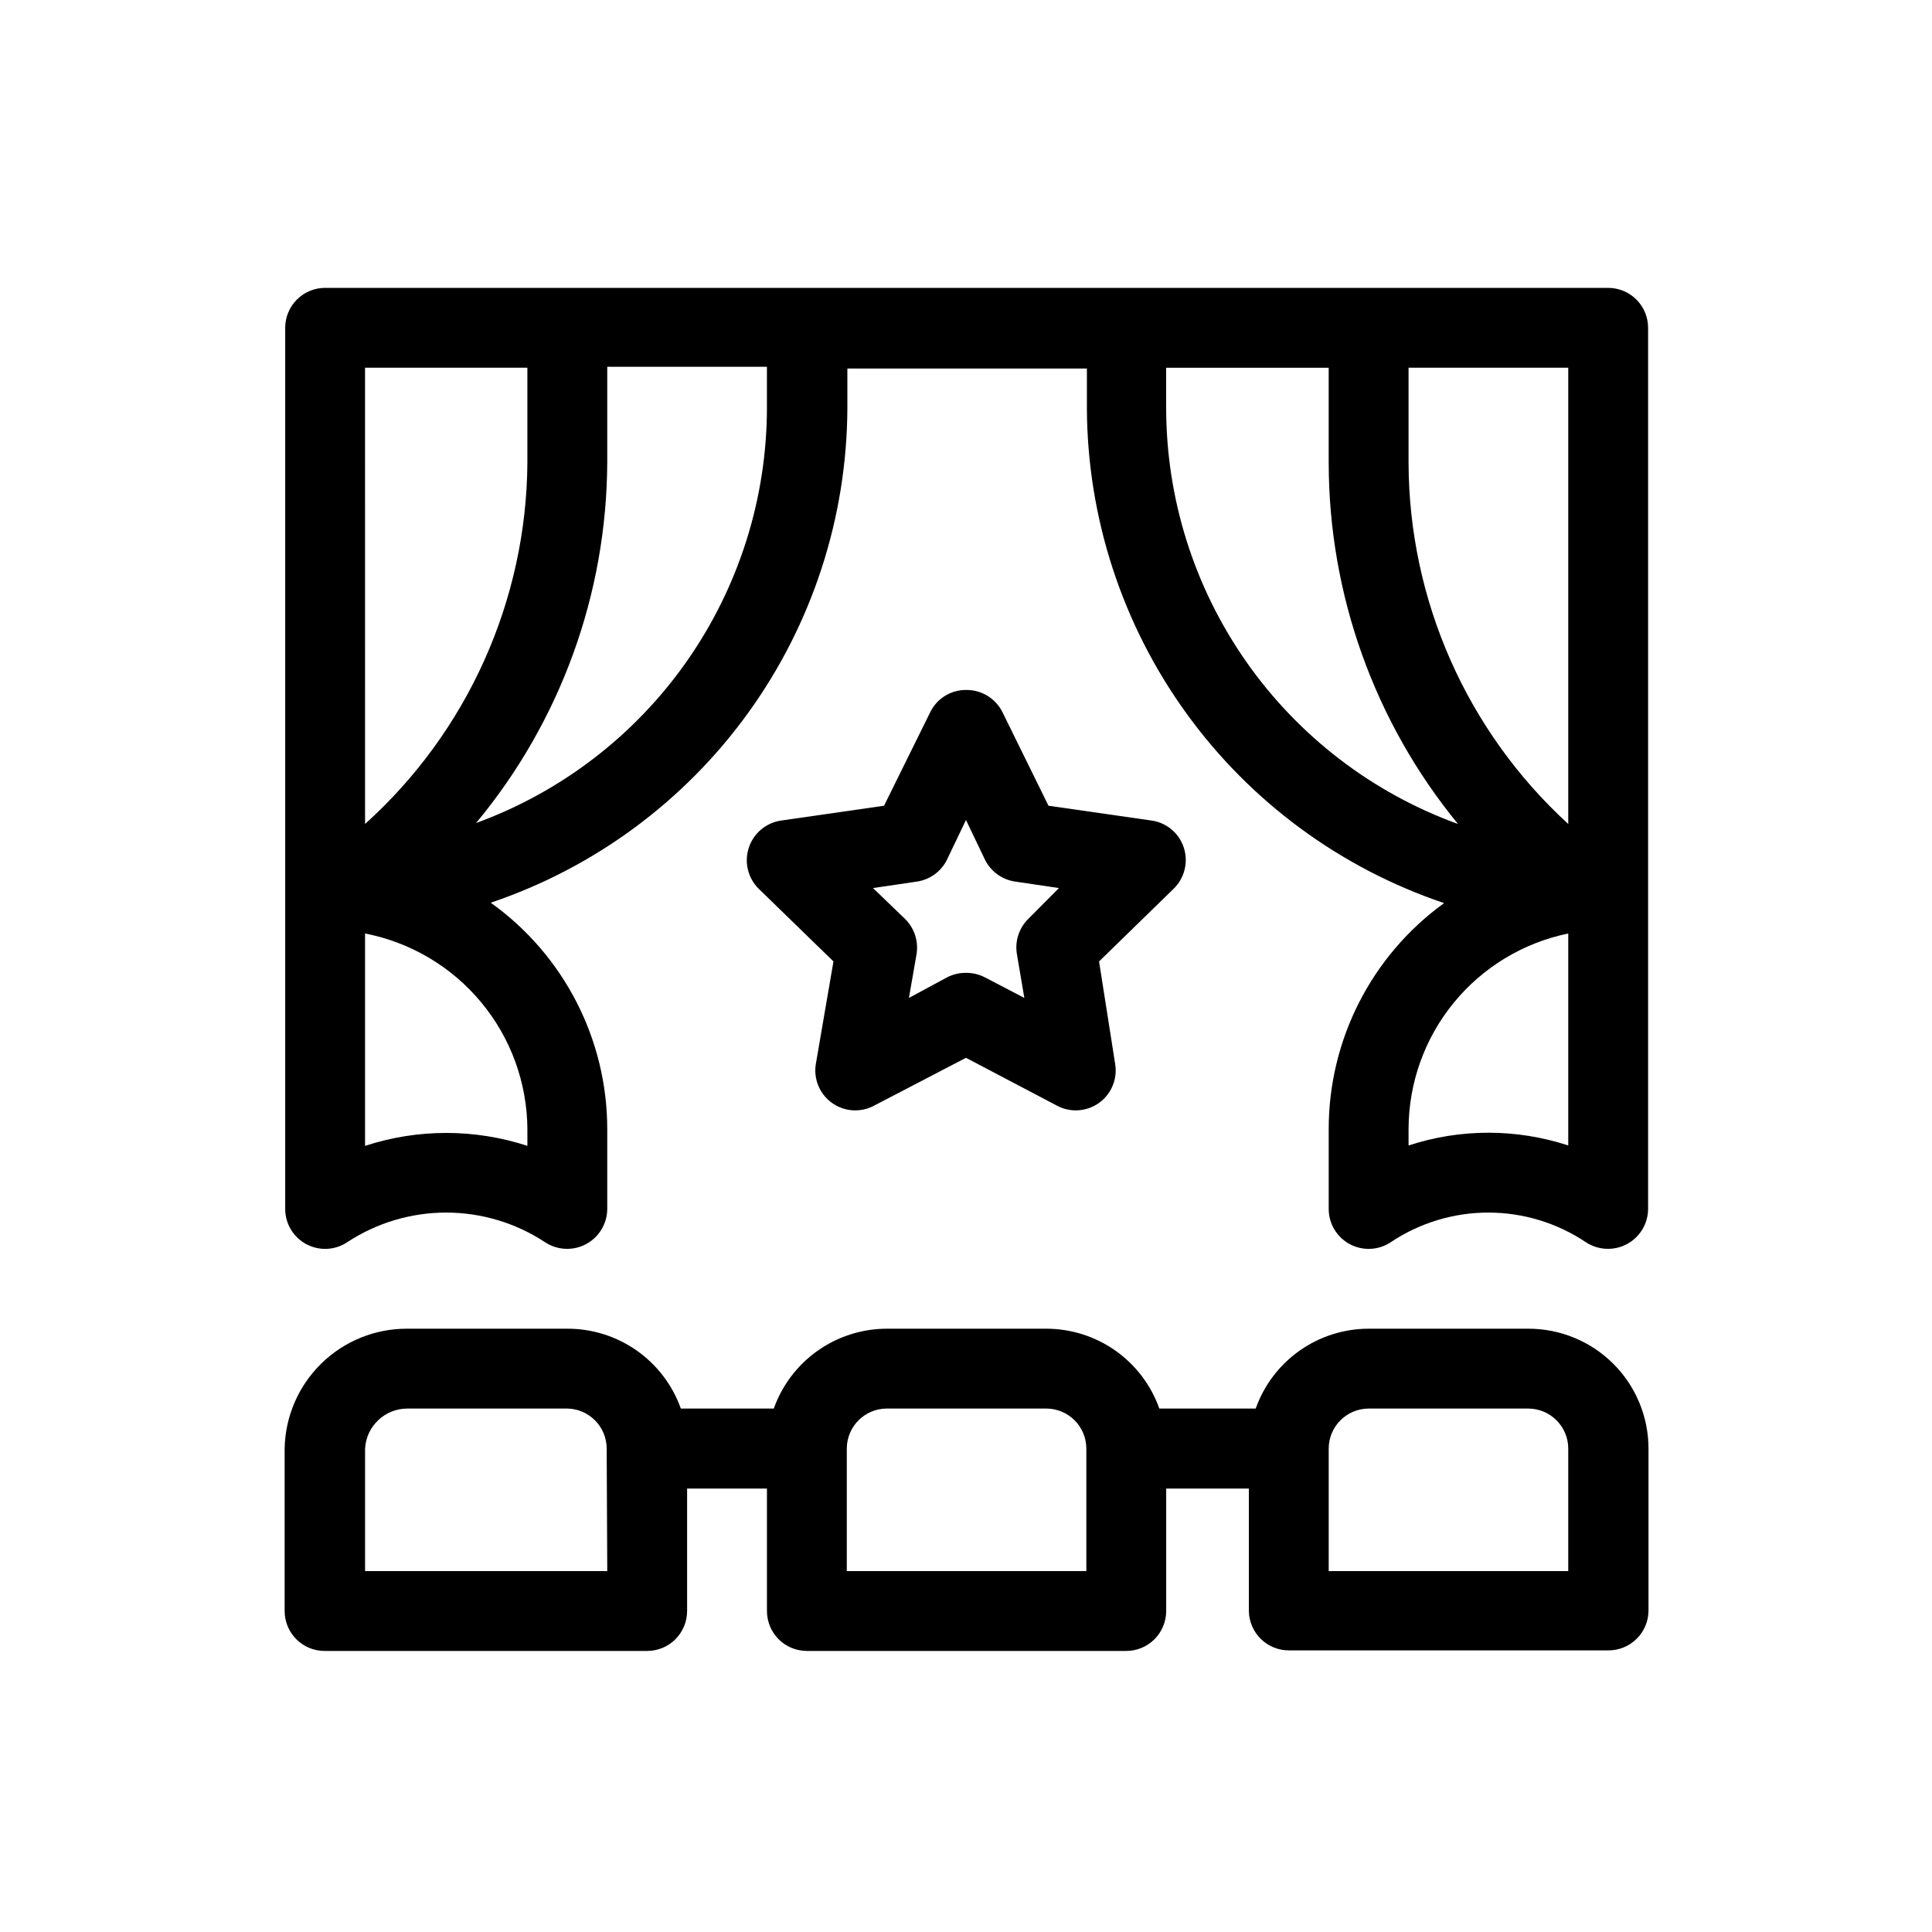
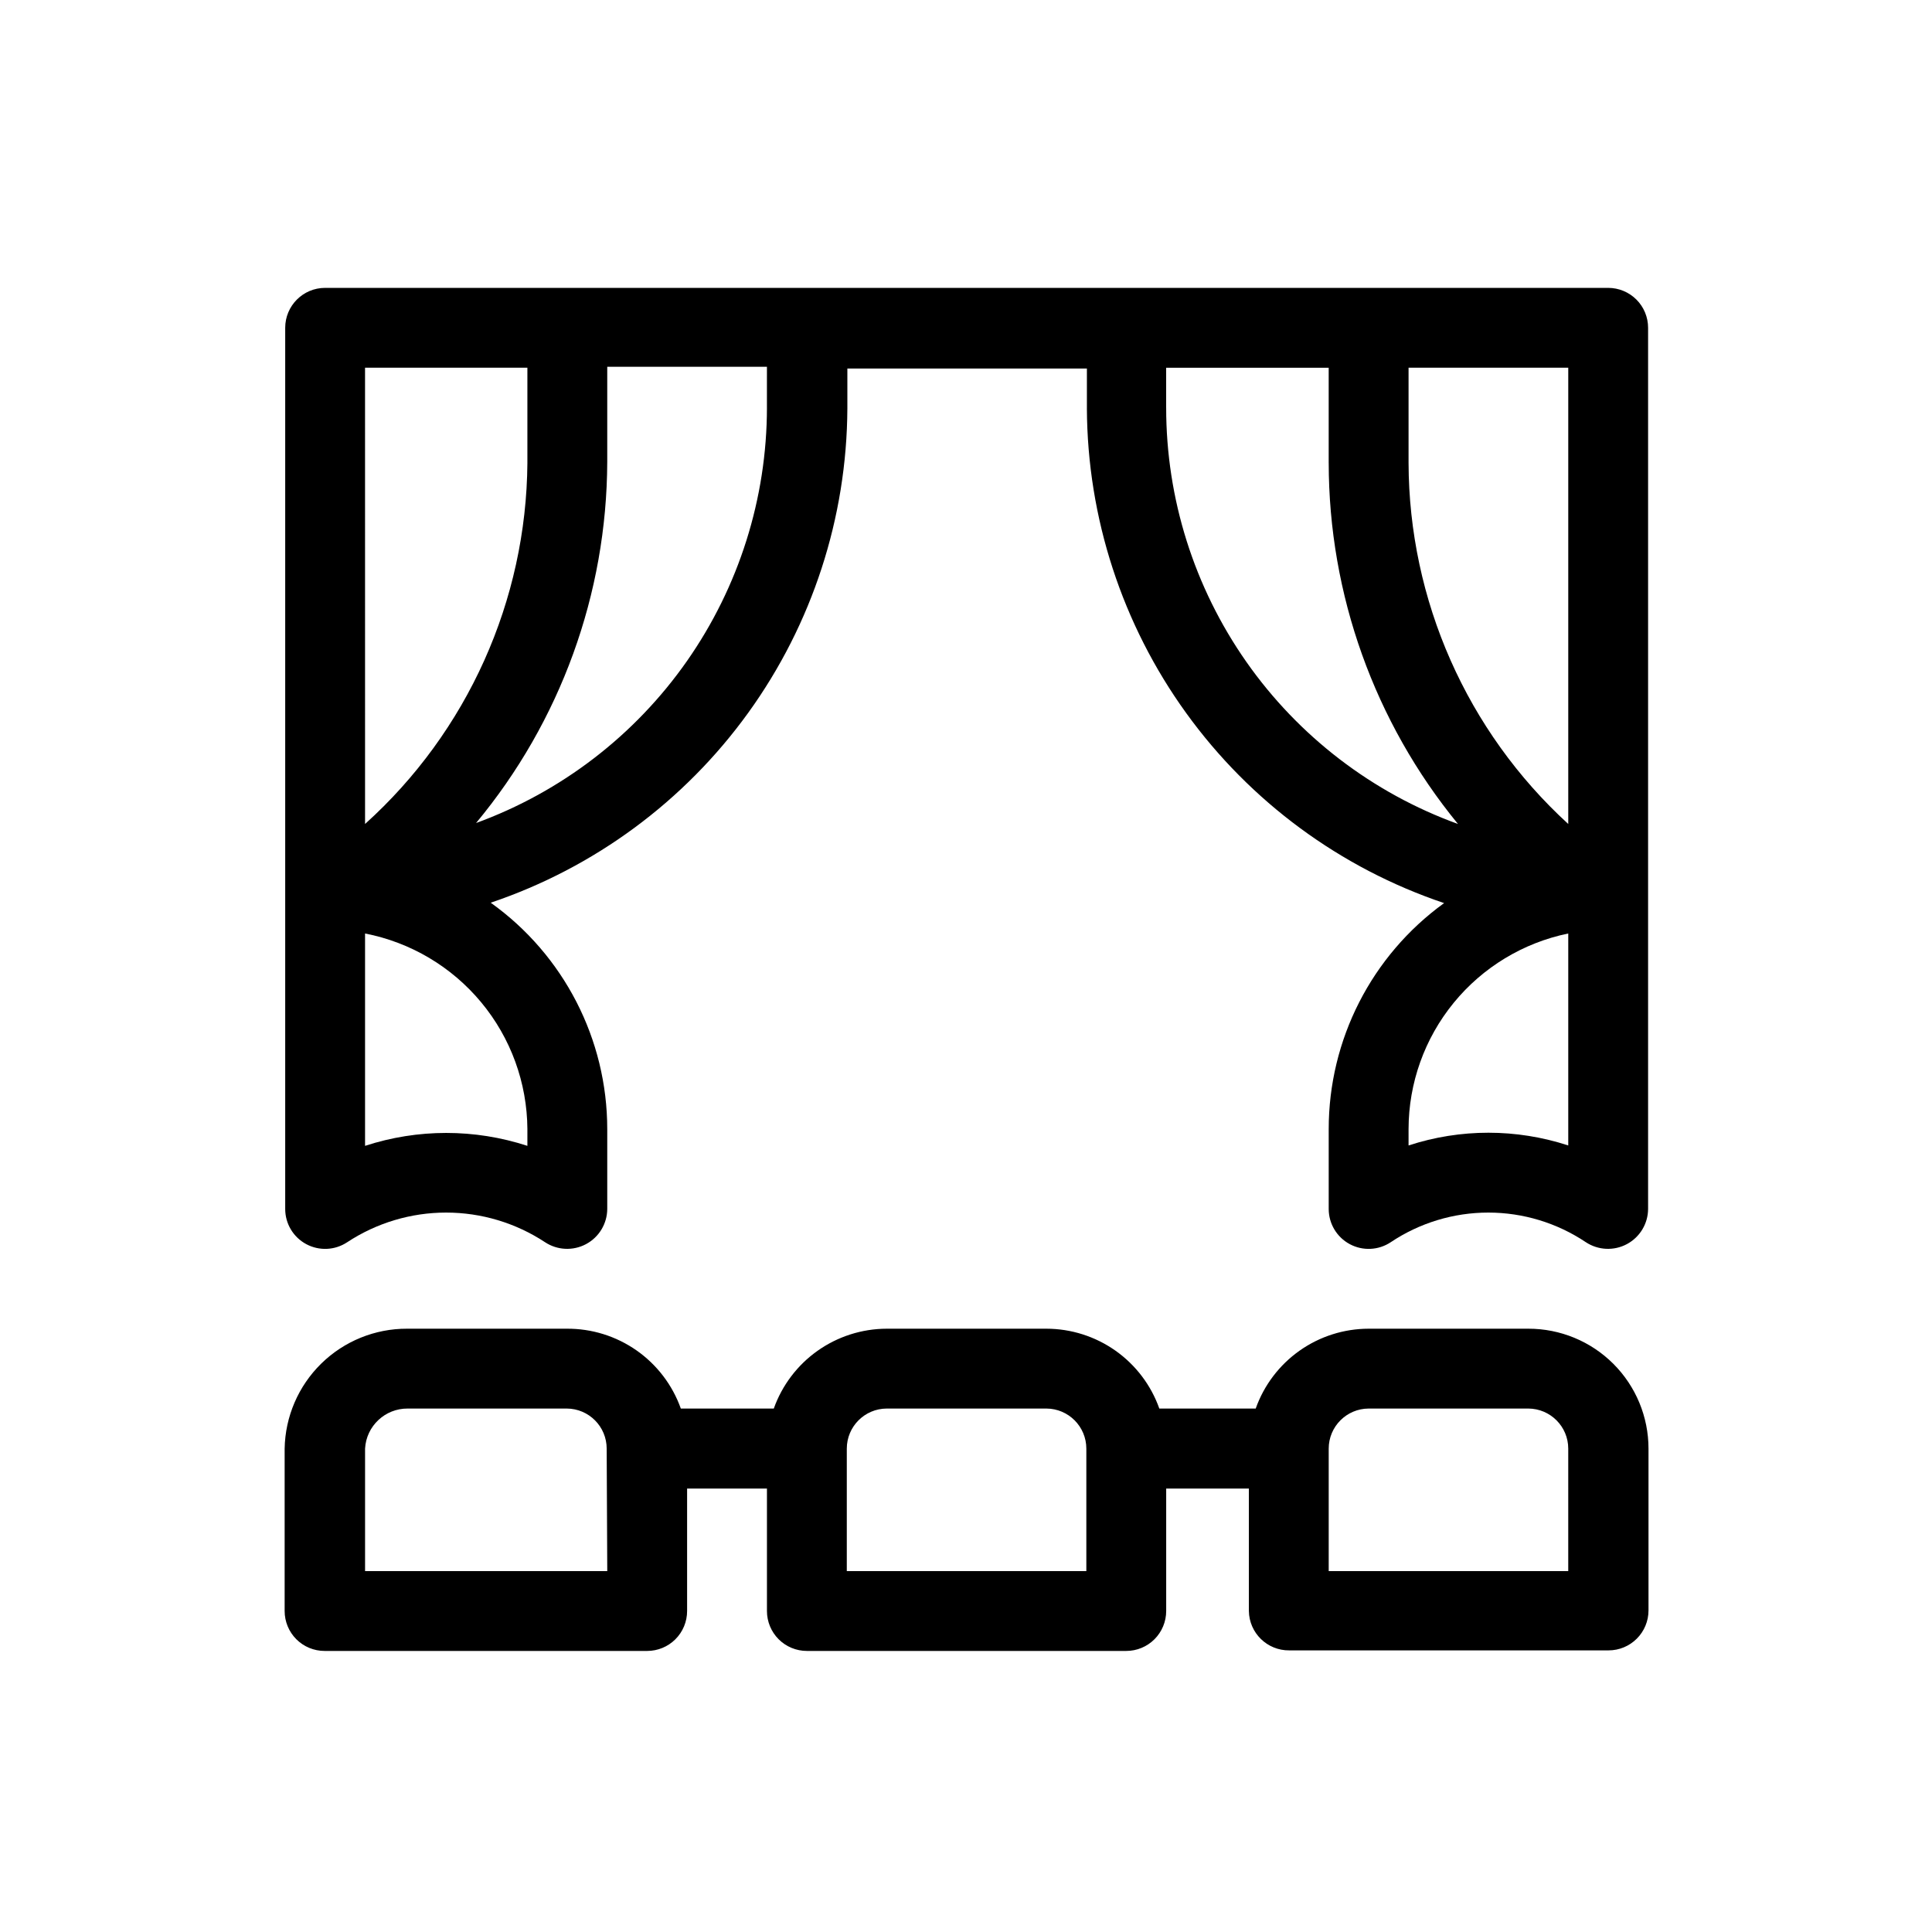
<svg xmlns="http://www.w3.org/2000/svg" fill="#000000" width="800px" height="800px" version="1.1" viewBox="144 144 512 512">
  <g>
-     <path d="m457.73 368.66c-1.227-3.828-4.531-6.625-8.516-7.203l-27.355-3.93-12.191-24.789c-1.82-3.66-5.582-5.953-9.672-5.894-4.027-0.016-7.711 2.273-9.473 5.894l-12.242 24.789-27.305 3.93h-0.004c-3.984 0.594-7.293 3.391-8.539 7.219-1.25 3.832-0.223 8.039 2.644 10.867l19.801 19.246-4.684 27.258c-0.613 3.898 1 7.812 4.176 10.152 3.176 2.34 7.394 2.719 10.938 0.98l24.688-12.848 24.434 12.848c3.543 1.738 7.758 1.359 10.938-0.98 3.176-2.34 4.785-6.254 4.176-10.152l-4.281-27.258 19.75-19.246c2.902-2.812 3.957-7.031 2.719-10.883zm-41.211 18.844c-2.481 2.441-3.609 5.941-3.023 9.371l1.965 11.586-10.43-5.441c-1.555-0.809-3.285-1.223-5.035-1.207-1.754-0.012-3.484 0.402-5.039 1.207l-10.078 5.441 2.016-11.586c0.566-3.438-0.582-6.938-3.07-9.371l-8.465-8.16 11.637-1.715c3.445-0.504 6.422-2.672 7.961-5.793l5.039-10.531 5.039 10.531h-0.004c1.555 3.129 4.551 5.297 8.012 5.793l11.586 1.715z" />
    <path d="m549.02 496.12h-42.32 0.004c-6.562 0.008-12.965 2.047-18.32 5.832-5.359 3.789-9.414 9.145-11.609 15.328h-25.543c-2.191-6.184-6.246-11.539-11.605-15.328-5.359-3.785-11.758-5.824-18.32-5.832h-42.32c-6.559 0.016-12.953 2.055-18.312 5.844-5.356 3.785-9.41 9.137-11.613 15.316h-24.637c-2.215-6.231-6.32-11.613-11.734-15.406-5.418-3.789-11.883-5.801-18.492-5.754h-42.32c-8.5-0.027-16.672 3.293-22.742 9.242-6.07 5.949-9.559 14.051-9.703 22.547v43.027c0 2.805 1.113 5.496 3.098 7.481s4.676 3.098 7.481 3.098h85.496c2.809 0 5.5-1.113 7.484-3.098 1.984-1.984 3.098-4.676 3.098-7.481v-32.445h21.16v32.445c0 2.805 1.113 5.496 3.098 7.481s4.676 3.098 7.481 3.098h84.641c2.809 0 5.496-1.113 7.481-3.098s3.102-4.676 3.102-7.481v-32.445h21.914v32.445c0.082 5.824 4.859 10.484 10.68 10.43h84.641c2.809 0 5.496-1.117 7.481-3.102s3.102-4.672 3.102-7.481v-42.875c0-8.438-3.356-16.531-9.328-22.496-5.977-5.961-14.074-9.305-22.516-9.293zm-244.09 64.234h-64.184v-32.445c0.32-5.984 5.289-10.664 11.285-10.629h42.168c5.852 0.027 10.578 4.777 10.578 10.629zm126.96 0h-63.48v-32.445c0-5.852 4.727-10.602 10.578-10.629h42.32c5.852 0.027 10.582 4.777 10.582 10.629zm127.71 0h-63.48v-32.445c0-5.852 4.731-10.602 10.582-10.629h42.32-0.004c5.852 0.027 10.582 4.777 10.582 10.629z" />
    <path d="m570.18 220.29h-340.02c-5.844 0-10.578 4.738-10.578 10.582v233.52c0 3.894 2.141 7.477 5.574 9.316 3.434 1.844 7.602 1.652 10.848-0.5 7.785-5.129 16.902-7.863 26.223-7.863 9.324 0 18.441 2.734 26.227 7.863 3.254 2.141 7.422 2.332 10.859 0.492 3.438-1.84 5.59-5.414 5.613-9.309v-21.16c-0.004-23.816-11.508-46.164-30.883-60.004 27.445-9.254 51.309-26.859 68.254-50.344 16.949-23.488 26.129-51.684 26.262-80.648v-10.578h63.48v10.578h-0.004c0.137 28.996 9.336 57.223 26.312 80.727 16.973 23.508 40.875 41.117 68.355 50.367-19.215 13.902-30.59 36.184-30.582 59.902v21.16c0 3.894 2.144 7.477 5.578 9.316 3.43 1.844 7.598 1.652 10.848-0.5 7.652-5.125 16.656-7.863 25.871-7.863 9.211 0 18.215 2.738 25.867 7.863 3.258 2.141 7.426 2.332 10.863 0.492 3.434-1.84 5.59-5.414 5.613-9.309v-233.52c0-2.809-1.113-5.5-3.098-7.484-1.984-1.98-4.676-3.098-7.484-3.098zm-329.44 21.16h43.023v25.191h0.004c-0.27 36.531-15.883 71.27-43.023 95.723zm43.023 201.78v4.434h0.004c-13.977-4.566-29.047-4.566-43.023 0v-56.277c12.055 2.34 22.93 8.785 30.773 18.234 7.844 9.449 12.172 21.328 12.25 33.609zm63.48-191.2h0.004c-0.02 24.035-7.426 47.484-21.211 67.176-13.789 19.688-33.293 34.664-55.871 42.906 22.359-26.898 34.652-60.746 34.762-95.727v-25.191h42.32zm105.8 0v-10.578h43.074v25.191l0.004-0.004c0.023 34.906 12.129 68.73 34.258 95.723-22.66-8.219-42.242-23.219-56.082-42.961-13.836-19.742-21.258-43.266-21.25-67.371zm106.56 195.53c-13.746-4.5-28.574-4.5-42.32 0v-4.332c0.016-12.191 4.234-24.004 11.941-33.445 7.711-9.445 18.438-15.941 30.379-18.398zm0-85.195c-26.875-24.582-42.227-59.301-42.32-95.723v-25.191h42.32z" />
  </g>
</svg>